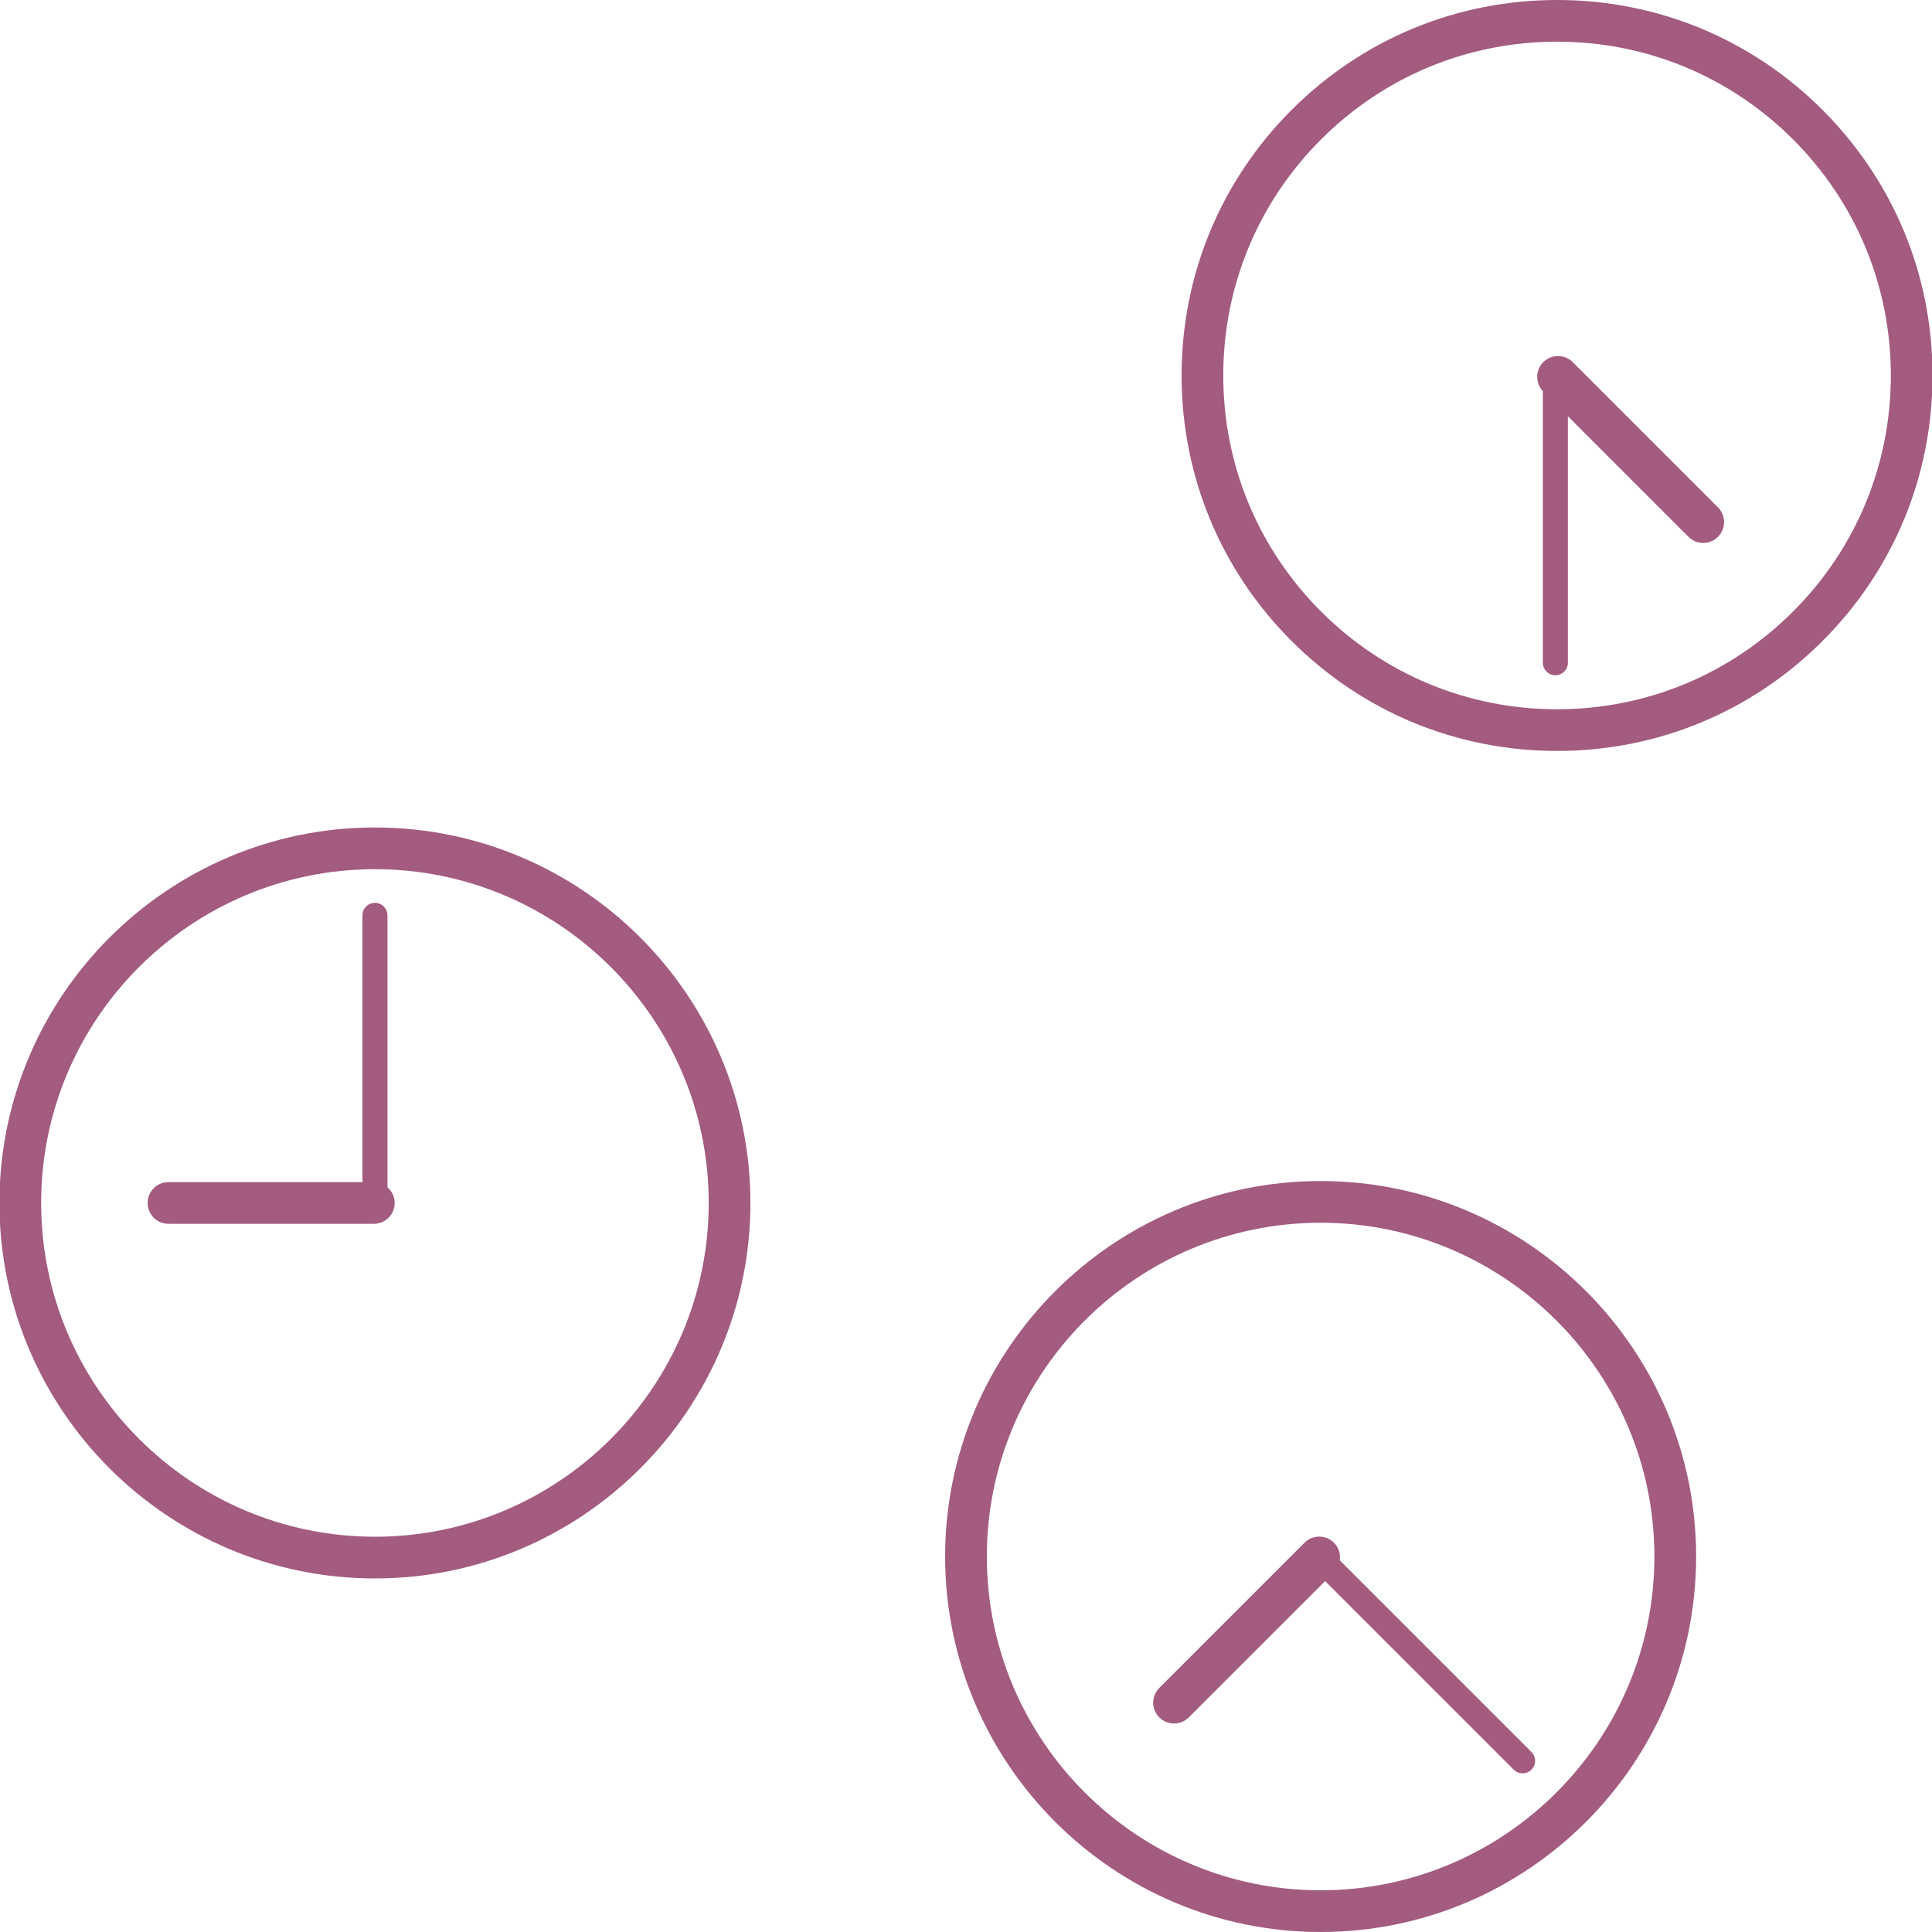
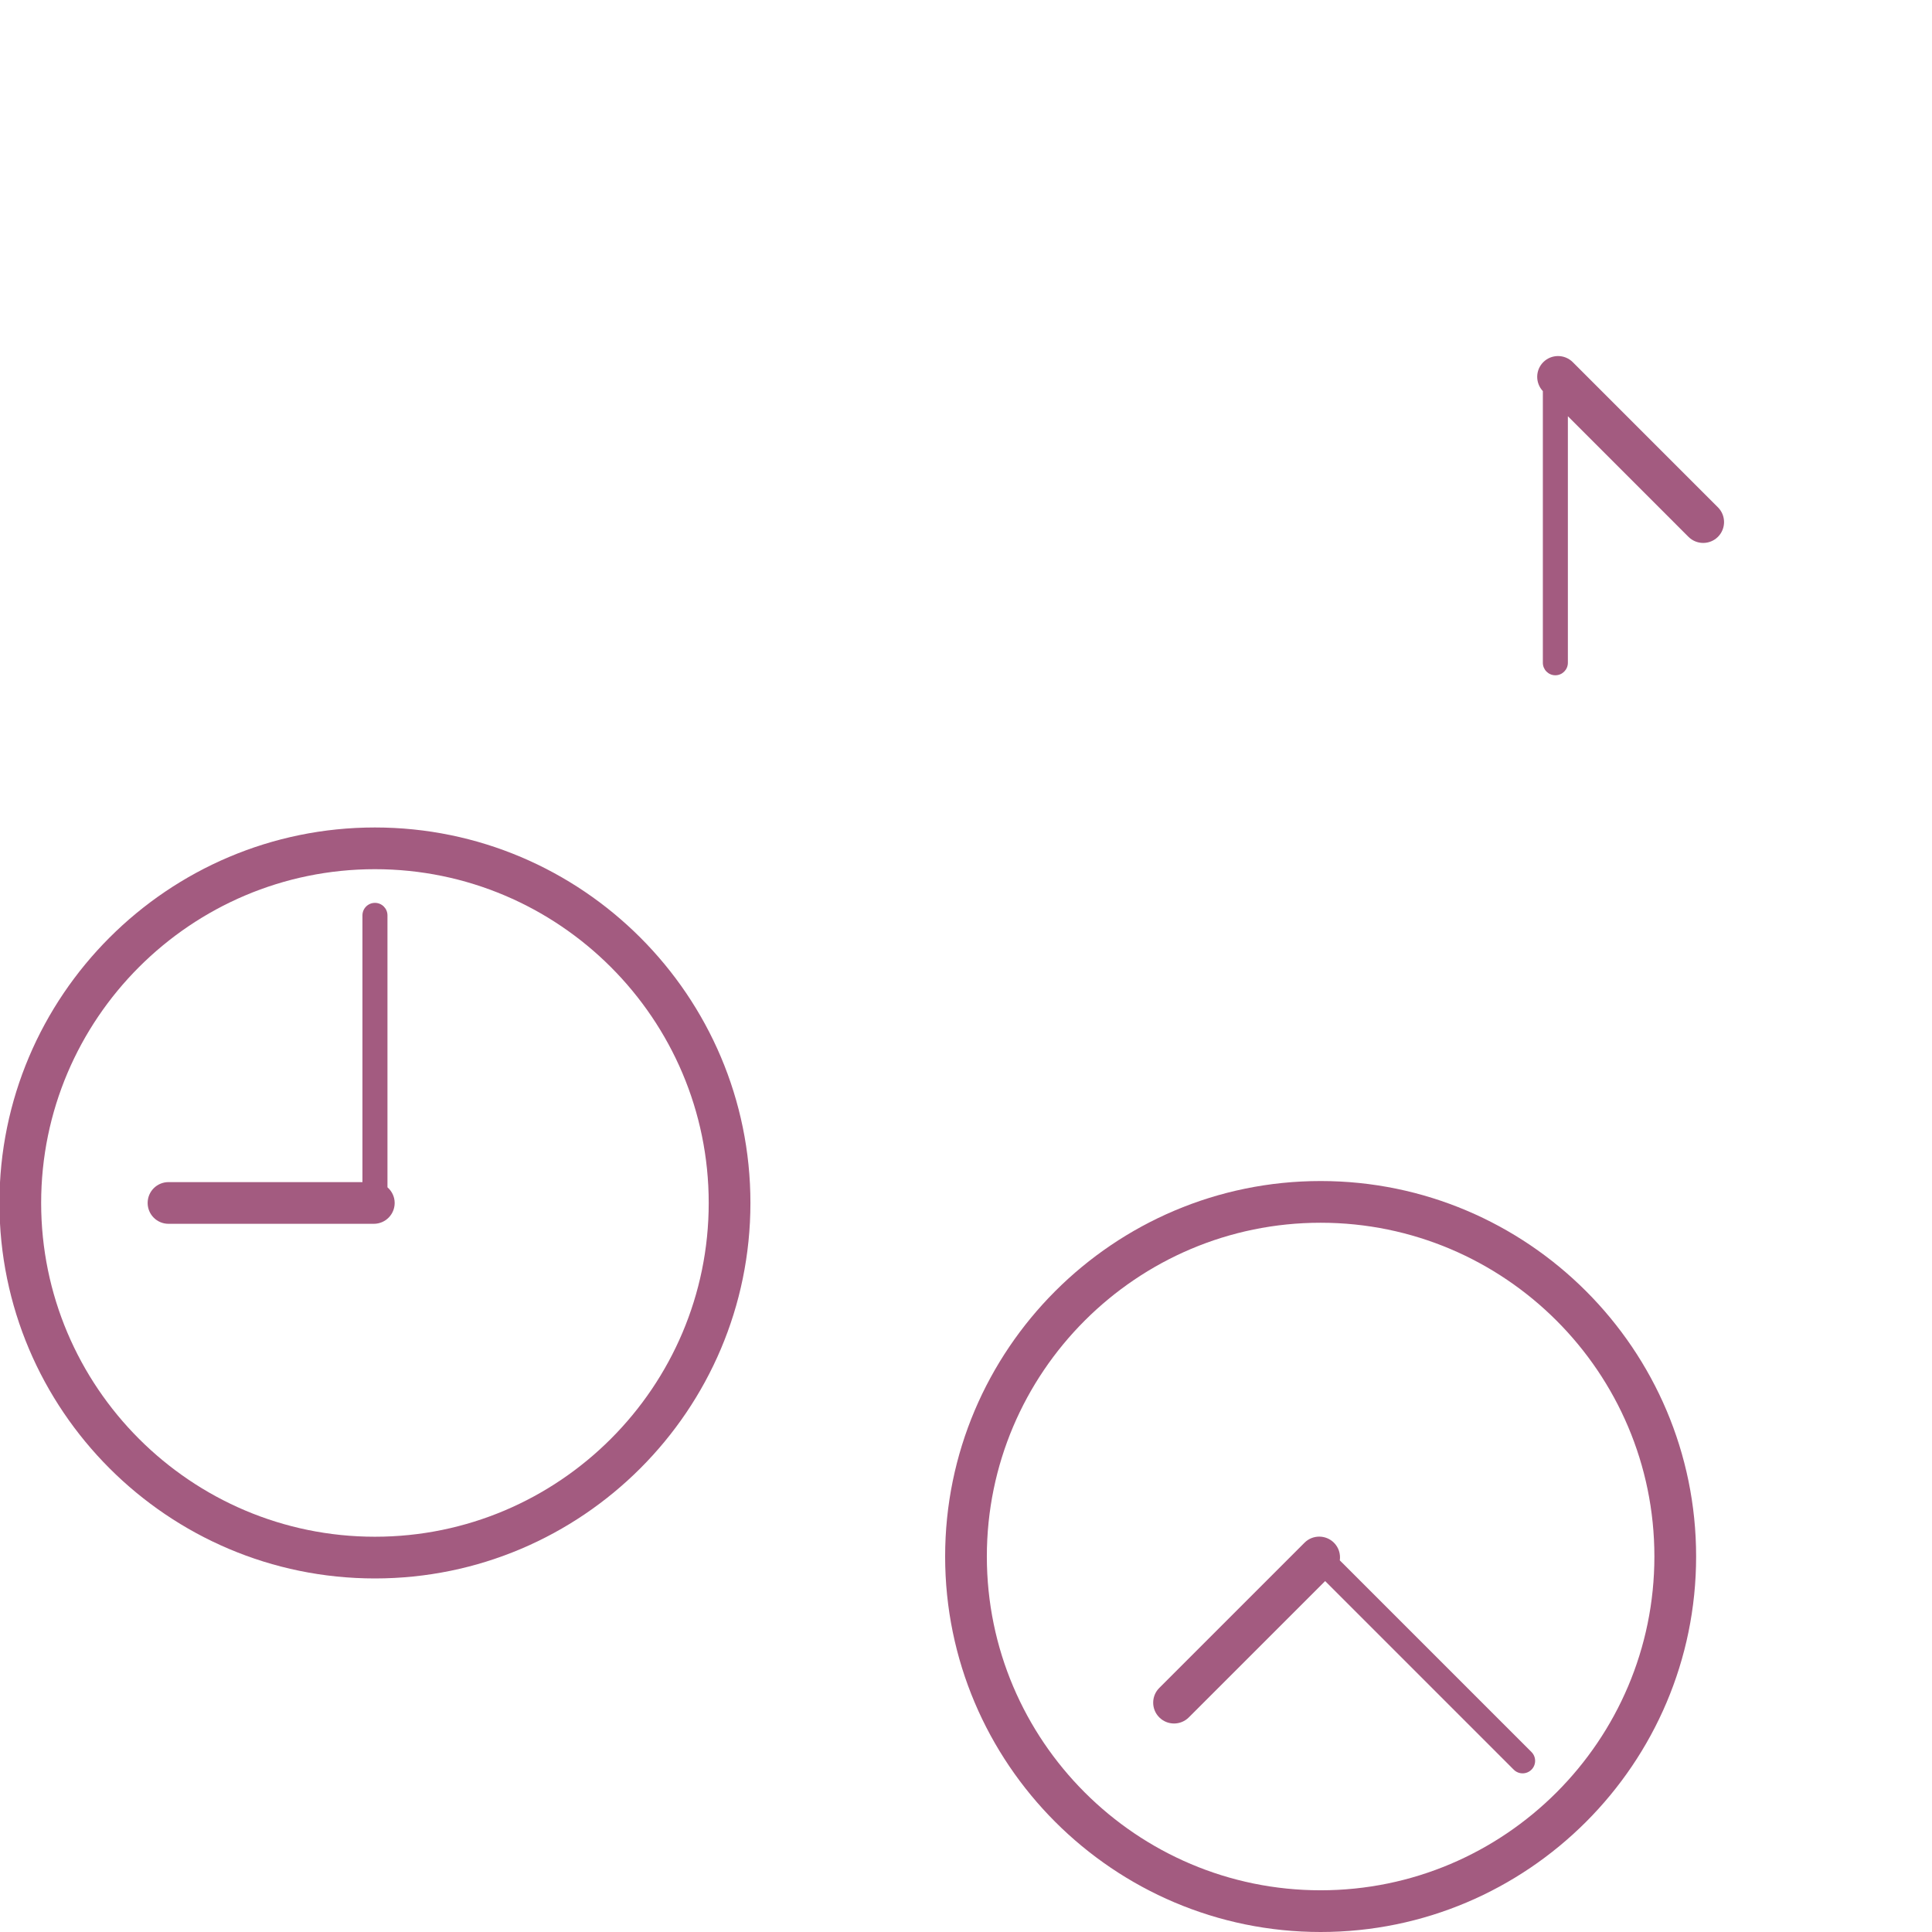
<svg xmlns="http://www.w3.org/2000/svg" version="1.1" id="Ebene_1" x="0px" y="0px" width="100px" height="100px" viewBox="0 0 100 100" enable-background="new 0 0 100 100" xml:space="preserve">
  <g>
    <g>
      <path fill="#1D1D1B" d="M2076.202,1157.091c-24.824,0-45.02-20.195-45.02-45.02s20.195-45.02,45.02-45.02    s45.02,20.195,45.02,45.02S2101.026,1157.091,2076.202,1157.091z M2076.202,1072.052c-22.066,0-40.02,17.953-40.02,40.02    s17.953,40.02,40.02,40.02s40.02-17.953,40.02-40.02S2098.269,1072.052,2076.202,1072.052z" />
    </g>
    <g>
-       <path fill="#1D1D1B" d="M2076.202,1113.571c-0.828,0-1.5-0.672-1.5-1.5v-34.482c0-0.828,0.672-1.5,1.5-1.5s1.5,0.672,1.5,1.5    v34.482C2077.702,1112.899,2077.03,1113.571,2076.202,1113.571z" />
-     </g>
+       </g>
    <g>
      <path fill="#1D1D1B" d="M2076.066,1114.571h-24.616c-1.381,0-2.5-1.119-2.5-2.5s1.119-2.5,2.5-2.5h24.616    c1.381,0,2.5,1.119,2.5,2.5S2077.447,1114.571,2076.066,1114.571z" />
    </g>
    <g>
      <g>
        <path fill="#1D1D1B" d="M2217.935,1057.878c-12.025,0-23.33-4.683-31.833-13.187c-8.504-8.503-13.187-19.808-13.187-31.833     s4.683-23.33,13.187-31.833c8.503-8.504,19.808-13.187,31.833-13.187s23.33,4.683,31.833,13.187     c8.504,8.503,13.187,19.808,13.187,31.833s-4.683,23.33-13.187,31.833C2241.265,1053.195,2229.96,1057.878,2217.935,1057.878z      M2217.935,972.839c-10.689,0-20.739,4.163-28.298,11.722s-11.722,17.608-11.722,28.298s4.163,20.739,11.722,28.298     s17.608,11.722,28.298,11.722s20.739-4.163,28.298-11.722s11.722-17.608,11.722-28.298s-4.163-20.739-11.722-28.298     S2228.624,972.839,2217.935,972.839z" />
      </g>
      <g>
        <path fill="#1D1D1B" d="M2217.731,1048.803c-0.828,0-1.5-0.672-1.5-1.5v-34.482c0-0.828,0.672-1.5,1.5-1.5s1.5,0.672,1.5,1.5     v34.482C2219.231,1048.131,2218.56,1048.803,2217.731,1048.803z" />
      </g>
    </g>
    <g>
-       <path fill="#1D1D1B" d="M2235.457,1032.936c-0.64,0-1.279-0.244-1.768-0.732l-17.406-17.406c-0.977-0.977-0.977-2.559,0-3.535    s2.559-0.977,3.535,0l17.406,17.406c0.977,0.977,0.977,2.559,0,3.535C2236.736,1032.691,2236.097,1032.936,2235.457,1032.936z" />
-     </g>
+       </g>
    <g>
      <path fill="#1D1D1B" d="M2189.588,1199.48c-24.824,0-45.02-20.195-45.02-45.02s20.195-45.02,45.02-45.02s45.02,20.195,45.02,45.02    S2214.412,1199.48,2189.588,1199.48z M2189.588,1114.441c-22.066,0-40.02,17.953-40.02,40.02s17.953,40.02,40.02,40.02    s40.02-17.953,40.02-40.02S2211.654,1114.441,2189.588,1114.441z" />
    </g>
    <g>
-       <path fill="#1D1D1B" d="M2213.801,1180.46c-0.384,0-0.768-0.146-1.061-0.439l-24.383-24.383c-0.586-0.586-0.586-1.535,0-2.121    s1.535-0.586,2.121,0l24.383,24.383c0.586,0.586,0.586,1.535,0,2.121C2214.568,1180.313,2214.185,1180.46,2213.801,1180.46z" />
-     </g>
+       </g>
    <g>
      <path fill="#1D1D1B" d="M2172.012,1174.483c-0.64,0-1.279-0.244-1.768-0.732c-0.977-0.977-0.977-2.559,0-3.535l17.406-17.406    c0.977-0.977,2.559-0.977,3.535,0s0.977,2.559,0,3.535l-17.406,17.406C2173.291,1174.239,2172.651,1174.483,2172.012,1174.483z" />
    </g>
  </g>
  <g>
    <path fill="#A35B80" d="M19.406,42.83c-10.716,0-19.435,8.718-19.435,19.435S8.69,81.7,19.406,81.7   c10.718,0,19.436-8.719,19.436-19.436S30.124,42.83,19.406,42.83z M19.406,79.541c-9.525,0-17.276-7.75-17.276-17.276   s7.751-17.276,17.276-17.276c9.526,0,17.277,7.75,17.277,17.276S28.933,79.541,19.406,79.541z" />
    <path fill="#A35B80" d="M20.055,61.454V47.379c0-0.357-0.29-0.647-0.648-0.647c-0.357,0-0.647,0.29-0.647,0.647v13.807H8.722   c-0.597,0-1.08,0.483-1.08,1.079c0,0.597,0.483,1.079,1.08,1.079h10.626c0.597,0,1.08-0.482,1.08-1.079   C20.428,61.94,20.281,61.652,20.055,61.454z" />
-     <path fill="#A35B80" d="M94.335,5.692C90.665,2.021,85.784,0,80.593,0S70.521,2.021,66.851,5.692s-5.692,8.551-5.692,13.742   s2.021,10.072,5.692,13.742c3.671,3.672,8.551,5.693,13.742,5.693s10.072-2.021,13.742-5.693c3.672-3.67,5.693-8.551,5.693-13.742   S98.007,9.363,94.335,5.692z M92.81,31.651c-3.264,3.263-7.602,5.06-12.217,5.06c-4.614,0-8.953-1.797-12.216-5.06   c-3.264-3.264-5.061-7.602-5.061-12.217c0-4.614,1.797-8.953,5.061-12.216c3.263-3.264,7.602-5.061,12.216-5.061   c4.615,0,8.953,1.797,12.217,5.061c3.263,3.263,5.06,7.602,5.06,12.216C97.869,24.05,96.072,28.388,92.81,31.651z" />
    <path fill="#A35B80" d="M81.406,18.745c-0.422-0.421-1.104-0.421-1.526,0c-0.413,0.413-0.418,1.076-0.022,1.499v14.061   c0,0.357,0.29,0.647,0.647,0.647c0.358,0,0.648-0.29,0.648-0.647V21.544l6.241,6.242c0.211,0.211,0.487,0.316,0.763,0.316   c0.276,0,0.553-0.105,0.764-0.316c0.421-0.422,0.421-1.104,0-1.526L81.406,18.745z" />
    <path fill="#A35B80" d="M68.355,61.13c-10.717,0-19.435,8.718-19.435,19.435S57.639,100,68.355,100s19.436-8.719,19.436-19.436   S79.072,61.13,68.355,61.13z M68.355,97.841c-9.525,0-17.276-7.75-17.276-17.276s7.751-17.276,17.276-17.276   c9.526,0,17.276,7.75,17.276,17.276S77.882,97.841,68.355,97.841z" />
    <path fill="#A35B80" d="M69.348,80.764c0.045-0.323-0.053-0.663-0.302-0.912c-0.422-0.422-1.105-0.422-1.526,0l-7.515,7.515   c-0.422,0.421-0.422,1.104,0,1.525c0.211,0.211,0.487,0.316,0.764,0.316c0.275,0,0.552-0.105,0.763-0.316l7.057-7.056l9.763,9.763   c0.127,0.126,0.292,0.189,0.458,0.189s0.331-0.063,0.458-0.189c0.253-0.253,0.253-0.663,0-0.916L69.348,80.764z" />
  </g>
</svg>